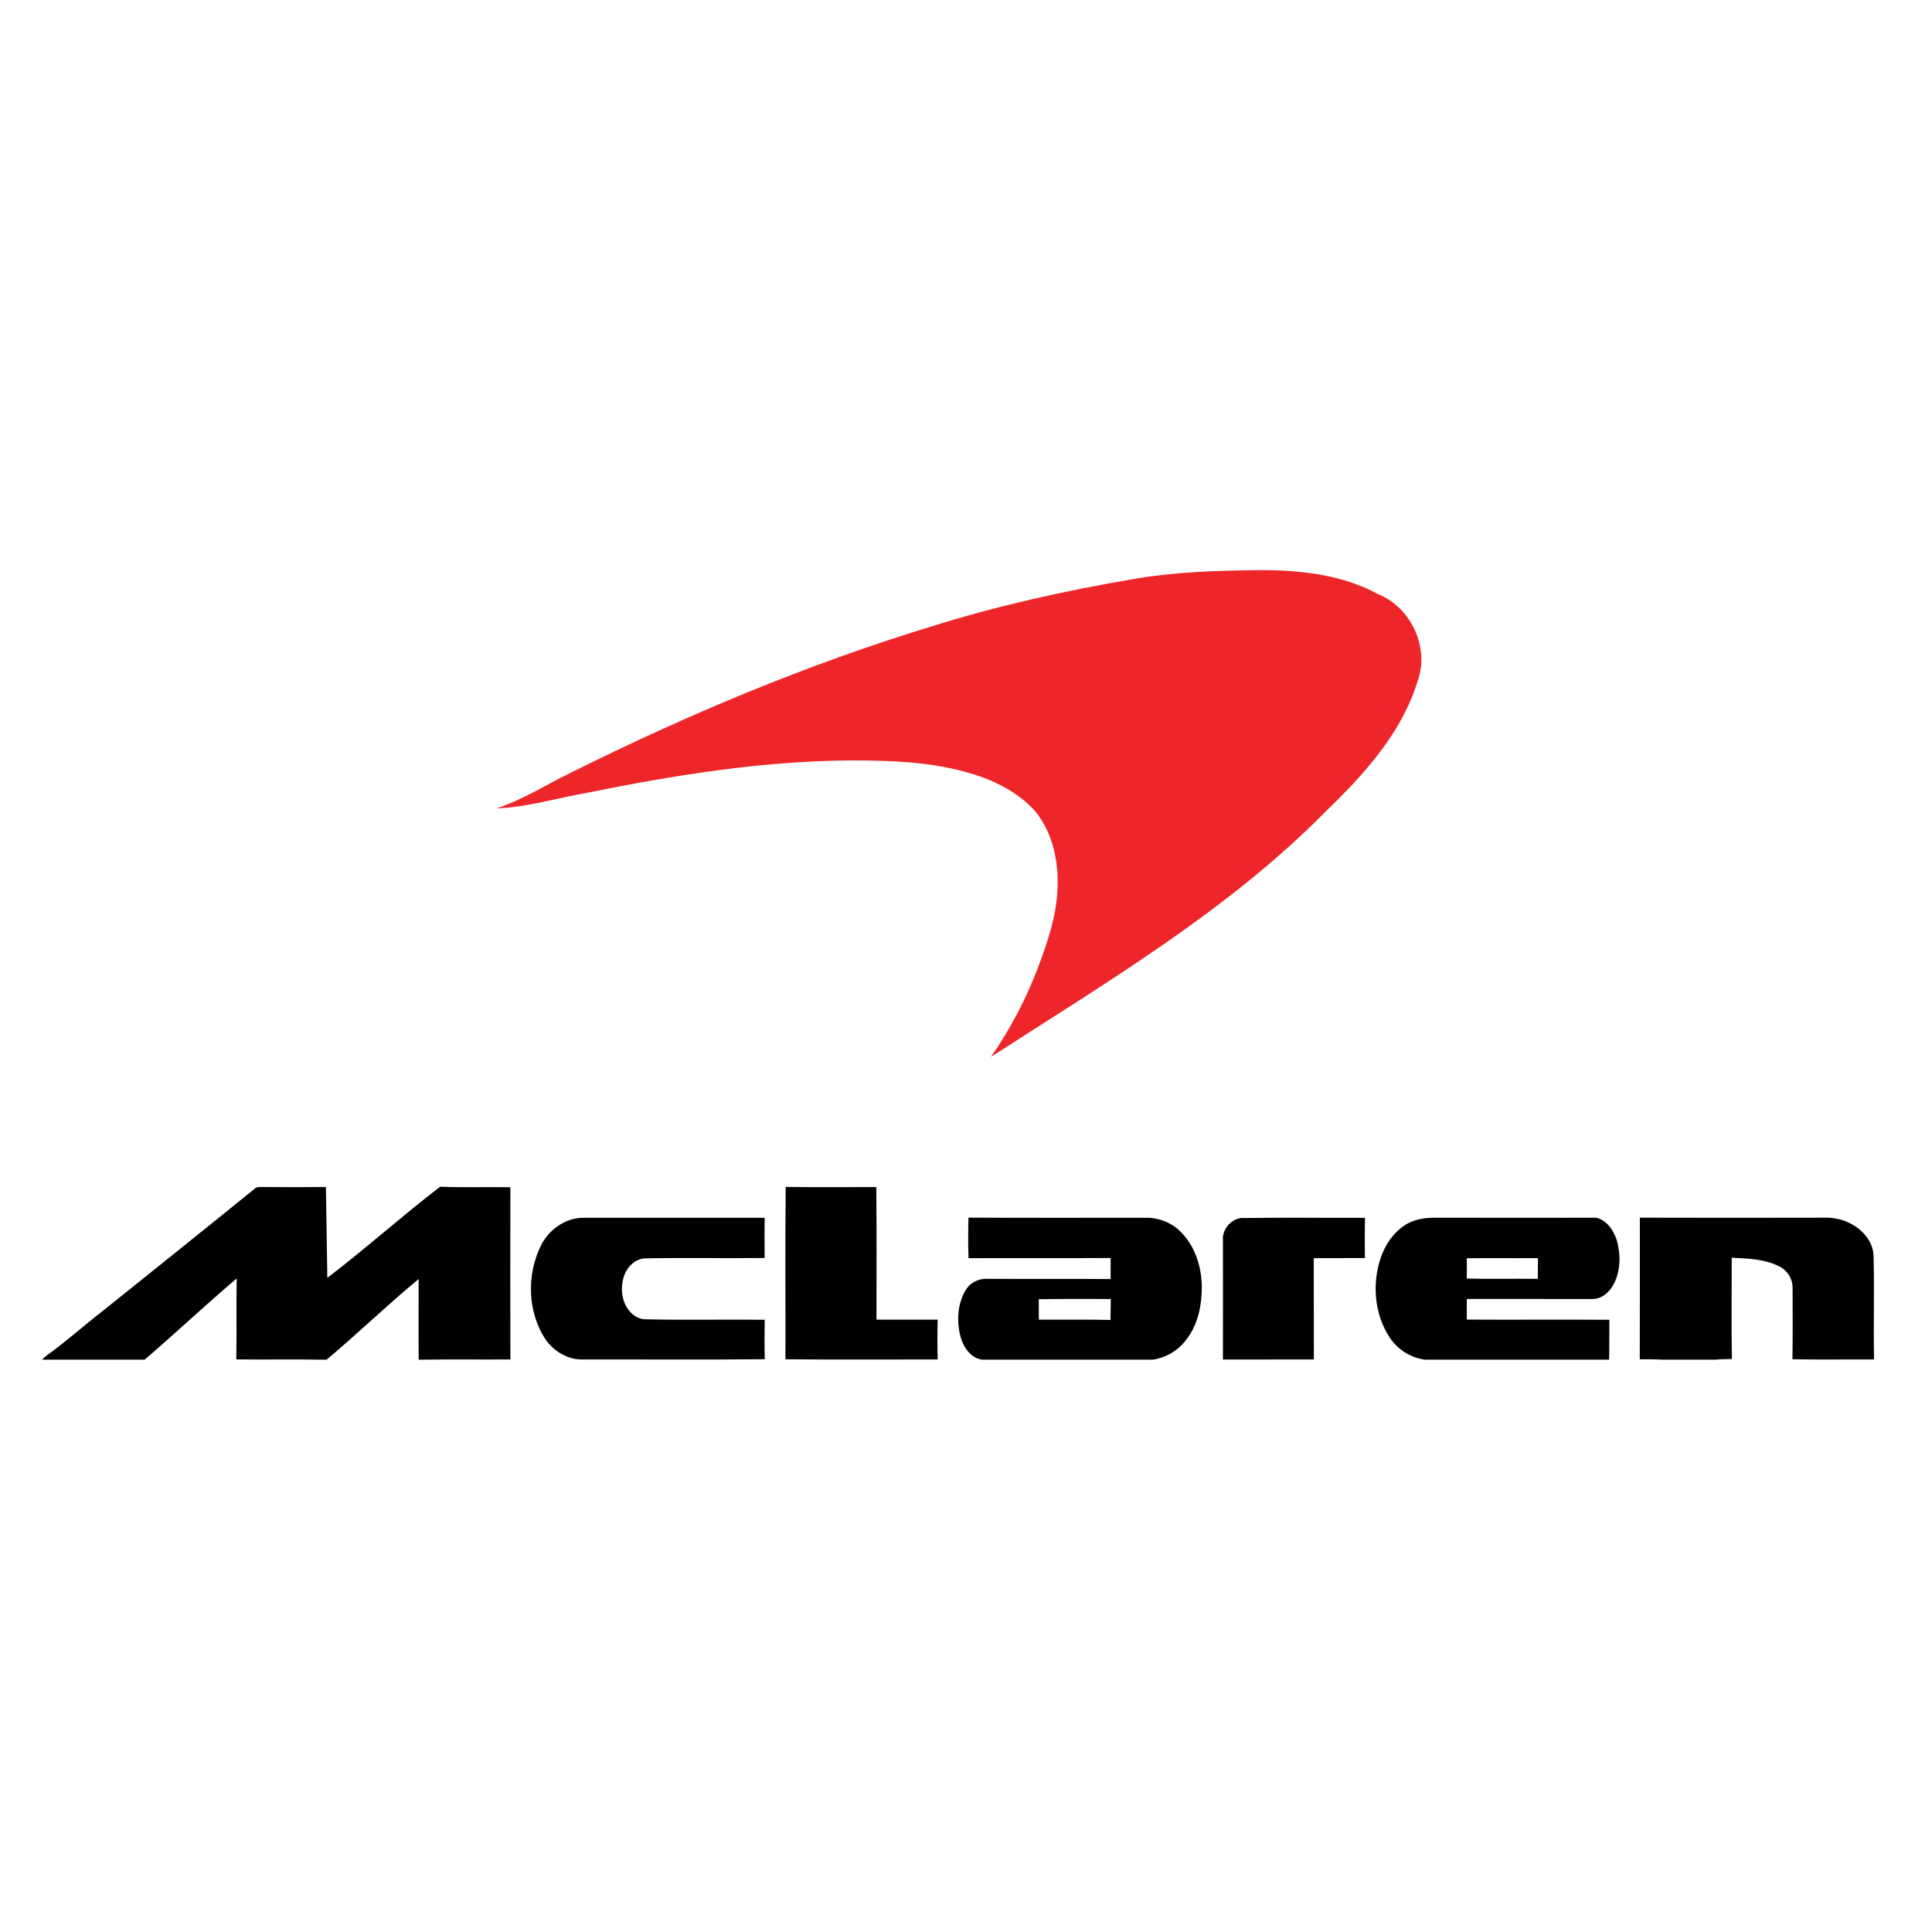
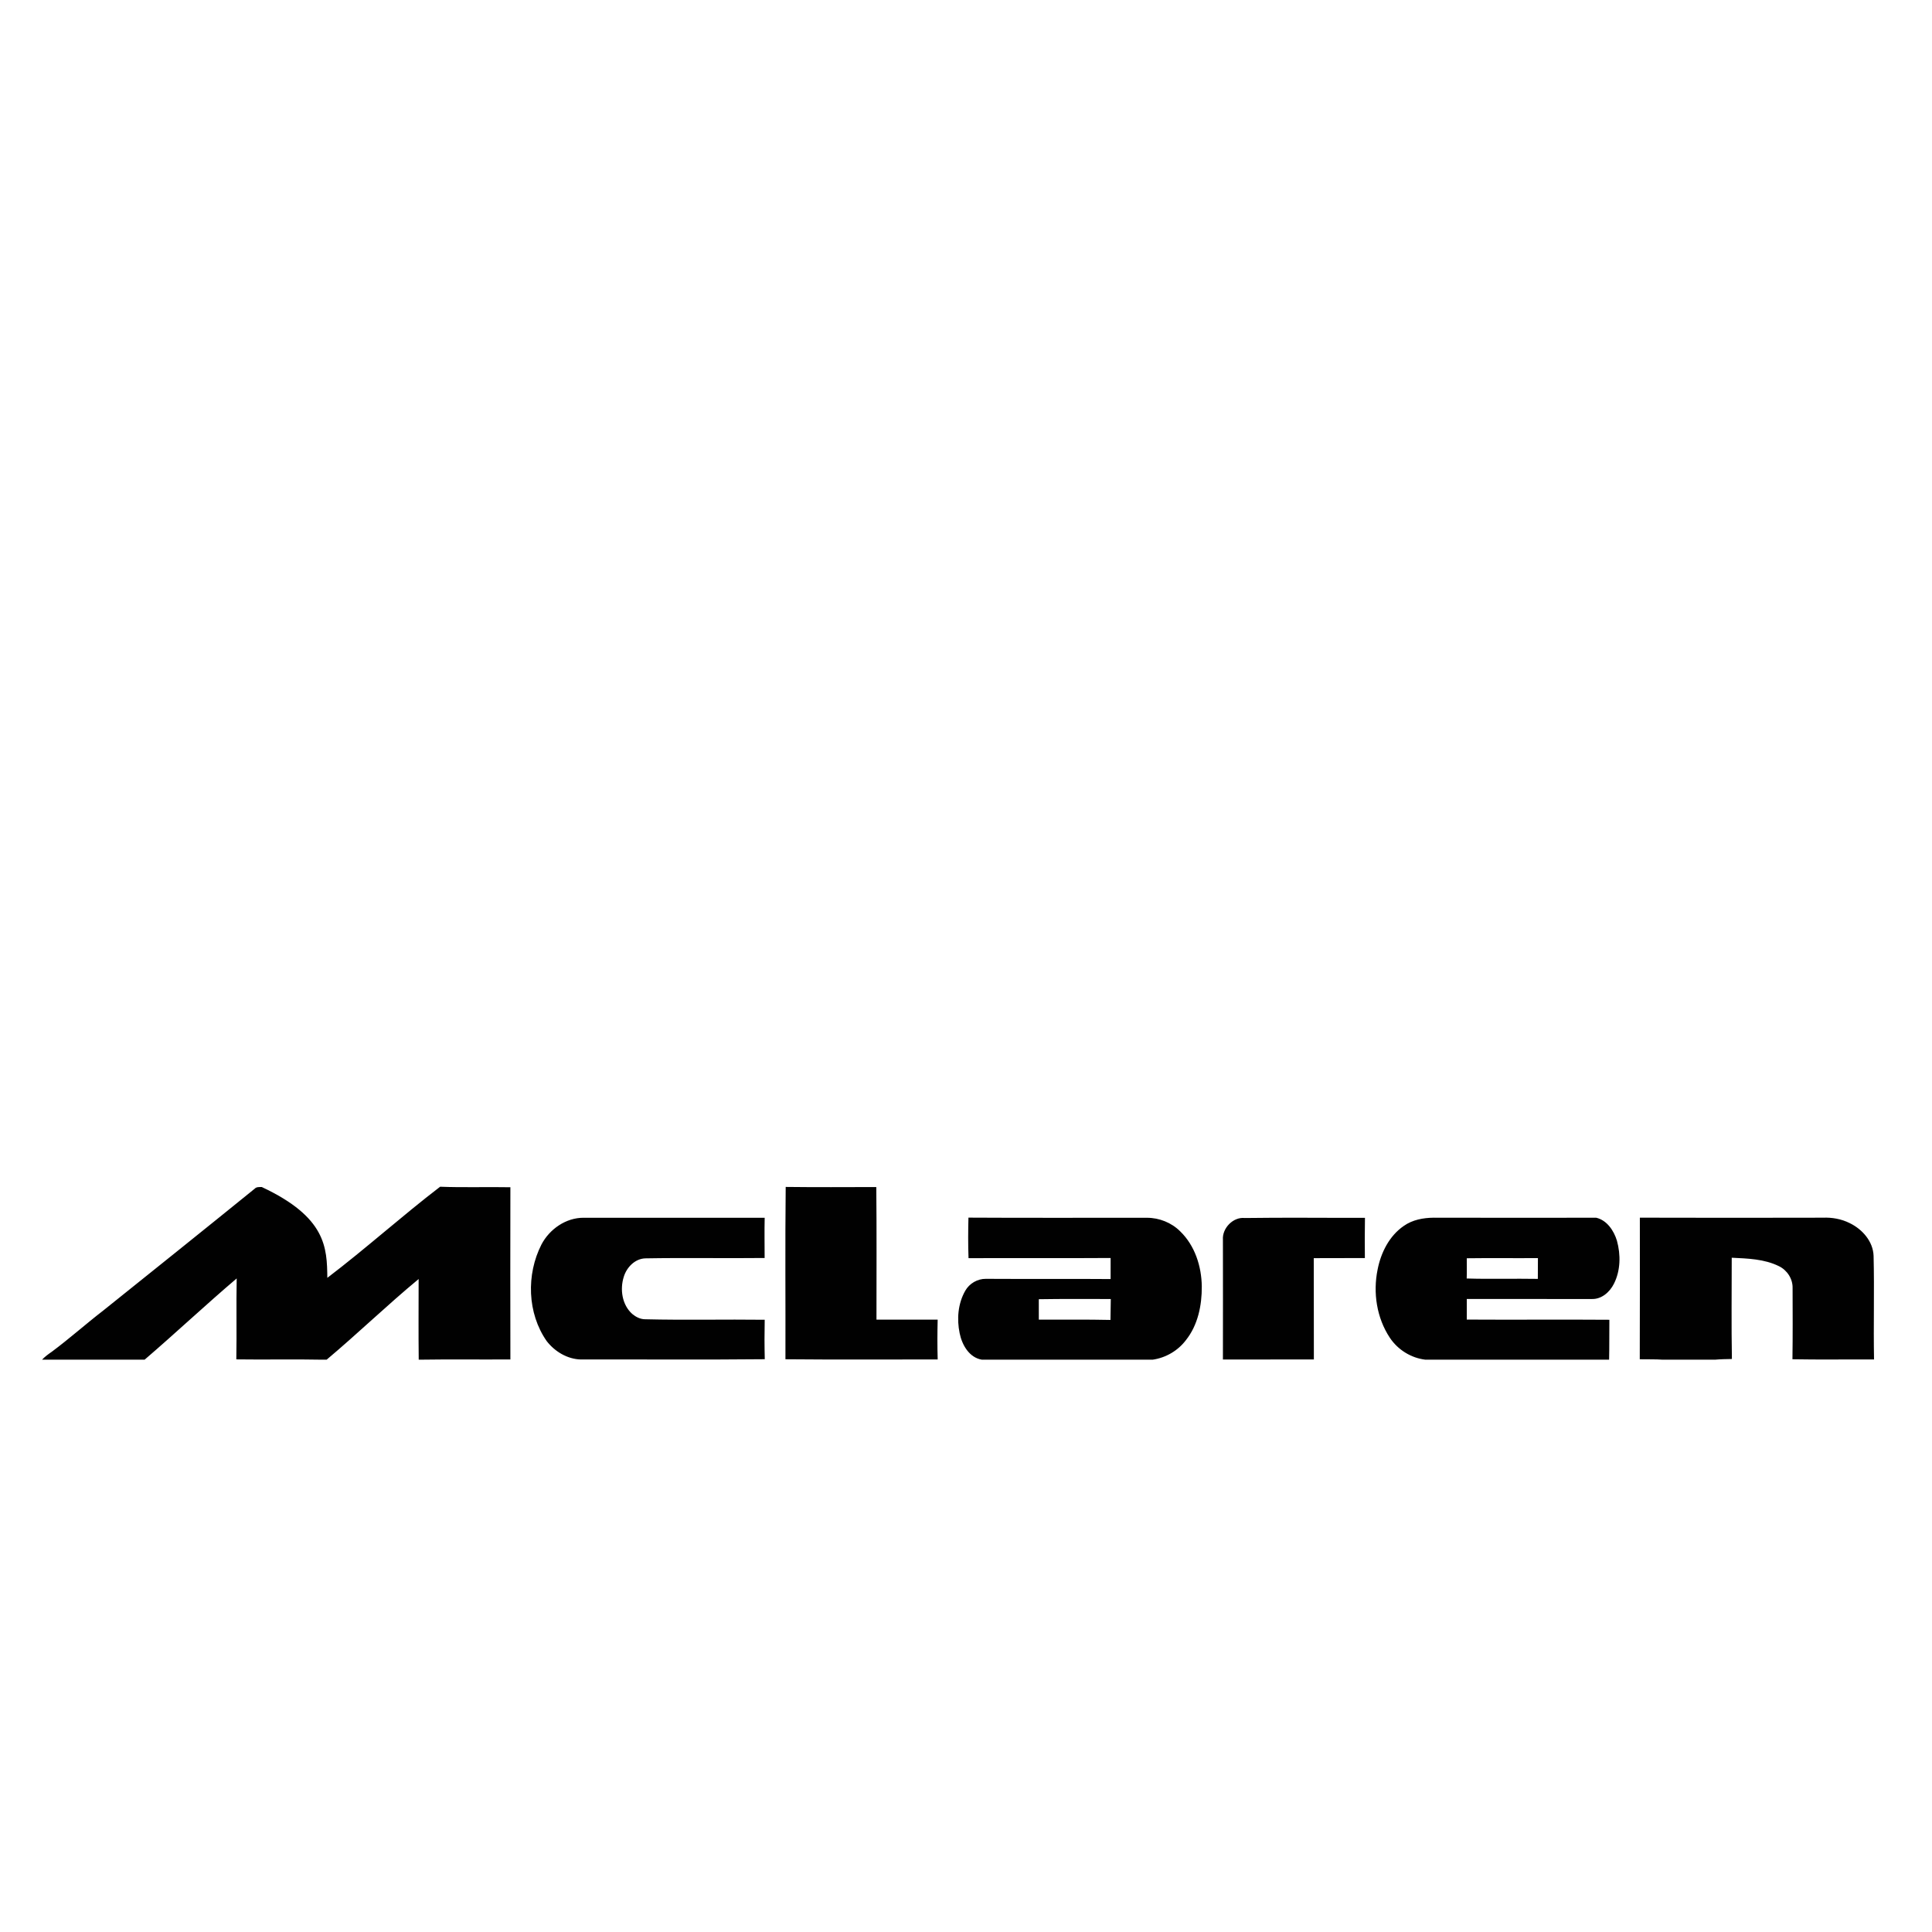
<svg xmlns="http://www.w3.org/2000/svg" width="200" height="200" viewBox="0 0 200 200" fill="none">
-   <path d="M26.359 123.06C26.551 122.851 26.843 122.886 27.099 122.88C29.312 122.895 31.525 122.901 33.738 122.879C33.779 126.012 33.847 129.148 33.886 132.281C37.87 129.252 41.589 125.893 45.562 122.85C47.986 122.945 50.41 122.857 52.835 122.903C52.82 128.845 52.826 134.786 52.835 140.728C49.693 140.752 46.55 140.704 43.408 140.754H43.346C43.312 137.972 43.336 135.188 43.337 132.405C40.084 135.098 37.046 138.038 33.813 140.754H33.352C30.389 140.693 27.426 140.765 24.464 140.722C24.515 137.929 24.447 135.136 24.502 132.343C21.273 135.088 18.186 137.994 14.97 140.754H4.352C4.653 140.434 5.009 140.177 5.368 139.928C7.184 138.577 8.873 137.067 10.664 135.686C15.902 131.486 21.144 127.289 26.359 123.06ZM81.335 122.871C84.462 122.909 87.588 122.889 90.714 122.883C90.758 127.459 90.732 132.034 90.732 136.61C92.843 136.611 94.956 136.615 97.067 136.61C97.033 137.984 97.027 139.357 97.069 140.73C91.815 140.725 86.561 140.761 81.308 140.711C81.325 134.765 81.269 128.817 81.335 122.871ZM56.052 128.83C56.887 127.236 58.588 126.05 60.419 126.062C66.665 126.067 72.911 126.062 79.159 126.065C79.127 127.453 79.154 128.84 79.154 130.227C75.032 130.274 70.907 130.191 66.783 130.265C65.718 130.311 64.87 131.198 64.573 132.175C64.158 133.478 64.396 135.083 65.452 136.021C65.823 136.331 66.286 136.569 66.78 136.569C70.907 136.672 75.036 136.569 79.162 136.621C79.133 137.982 79.135 139.344 79.169 140.705C72.819 140.771 66.467 140.716 60.114 140.733C58.725 140.692 57.434 139.913 56.593 138.83C54.58 135.947 54.467 131.933 56.052 128.83ZM100.253 126.049C106.411 126.087 112.571 126.055 118.731 126.064C120.004 126.061 121.274 126.568 122.176 127.471C123.696 128.943 124.385 131.095 124.409 133.175C124.421 135.126 124.009 137.173 122.767 138.73C121.937 139.827 120.68 140.559 119.32 140.754H101.646C100.331 140.542 99.586 139.218 99.344 138.02C99.036 136.548 99.167 134.941 99.922 133.619C100.347 132.864 101.195 132.369 102.063 132.384C106.364 132.412 110.667 132.372 114.97 132.407C114.973 131.68 114.975 130.954 114.971 130.227C110.069 130.261 105.164 130.224 100.262 130.246C100.21 128.846 100.219 127.447 100.253 126.049ZM107.536 134.494C107.536 135.198 107.533 135.904 107.538 136.61C110.01 136.618 112.483 136.583 114.955 136.639C114.97 135.918 114.981 135.195 114.988 134.474C112.504 134.471 110.02 134.453 107.536 134.494ZM126.596 128.342C126.507 127.147 127.652 125.955 128.86 126.088C133.006 126.029 137.153 126.081 141.3 126.07C141.272 127.457 141.28 128.845 141.291 130.234C139.526 130.247 137.763 130.229 135.999 130.244C136.015 133.74 135.999 137.236 136.011 140.731C132.872 140.74 129.734 140.727 126.596 140.737C126.602 136.605 126.605 132.474 126.596 128.342ZM145.313 126.911C146.213 126.271 147.335 126.064 148.42 126.056C154.025 126.067 159.632 126.07 165.238 126.059C166.348 126.314 167.072 127.4 167.384 128.437C167.787 129.891 167.763 131.527 167.074 132.892C166.643 133.755 165.795 134.506 164.782 134.473C160.468 134.473 156.155 134.467 151.841 134.47C151.843 135.182 151.844 135.892 151.84 136.602C156.761 136.634 161.68 136.584 166.601 136.622C166.586 137.999 166.606 139.377 166.574 140.754H147.556C146.071 140.581 144.701 139.725 143.876 138.484C142.516 136.433 142.119 133.826 142.607 131.433C142.949 129.679 143.811 127.945 145.313 126.911ZM151.84 130.255C151.835 130.953 151.861 131.651 151.832 132.349C154.284 132.424 156.742 132.346 159.196 132.389C159.199 131.672 159.201 130.956 159.205 130.238C156.75 130.258 154.295 130.22 151.84 130.255ZM169.757 126.053C176.072 126.074 182.388 126.068 188.703 126.055C189.655 126.014 190.621 126.185 191.477 126.615C192.779 127.242 193.899 128.502 193.953 130C194.042 133.578 193.932 137.155 194 140.733C191.184 140.716 188.369 140.763 185.553 140.71C185.591 138.25 185.574 135.791 185.568 133.331C185.591 132.386 185.002 131.485 184.158 131.076C182.645 130.326 180.918 130.28 179.268 130.2C179.269 133.694 179.224 137.189 179.286 140.683C178.703 140.696 178.121 140.699 177.542 140.754H172.135C171.34 140.699 170.543 140.728 169.748 140.711C169.771 135.825 169.756 130.939 169.757 126.053Z" fill="#010101" />
-   <path d="M117.525 59.912C121.713 59.197 125.975 59.076 130.22 59.017C134.457 58.996 138.864 59.444 142.64 61.494C146.108 62.896 148.012 67.056 146.743 70.54C145.093 75.918 141.17 80.203 137.182 84.058C127.096 94.276 114.596 101.649 102.581 109.411C104.594 106.521 106.234 103.381 107.478 100.098C108.441 97.517 109.354 94.866 109.466 92.094C109.618 89.242 108.998 86.209 107.136 83.947C105.25 81.865 102.596 80.619 99.899 79.898C96.003 78.829 91.931 78.711 87.913 78.721C78.779 78.791 69.729 80.262 60.803 82.063C57.669 82.621 54.584 83.562 51.387 83.686C54.105 82.802 56.502 81.244 59.054 80.012C71.076 74.013 83.52 68.791 96.402 64.856C103.304 62.684 110.387 61.119 117.525 59.912Z" fill="#EE2629" />
+   <path d="M26.359 123.06C26.551 122.851 26.843 122.886 27.099 122.88C33.779 126.012 33.847 129.148 33.886 132.281C37.87 129.252 41.589 125.893 45.562 122.85C47.986 122.945 50.41 122.857 52.835 122.903C52.82 128.845 52.826 134.786 52.835 140.728C49.693 140.752 46.55 140.704 43.408 140.754H43.346C43.312 137.972 43.336 135.188 43.337 132.405C40.084 135.098 37.046 138.038 33.813 140.754H33.352C30.389 140.693 27.426 140.765 24.464 140.722C24.515 137.929 24.447 135.136 24.502 132.343C21.273 135.088 18.186 137.994 14.97 140.754H4.352C4.653 140.434 5.009 140.177 5.368 139.928C7.184 138.577 8.873 137.067 10.664 135.686C15.902 131.486 21.144 127.289 26.359 123.06ZM81.335 122.871C84.462 122.909 87.588 122.889 90.714 122.883C90.758 127.459 90.732 132.034 90.732 136.61C92.843 136.611 94.956 136.615 97.067 136.61C97.033 137.984 97.027 139.357 97.069 140.73C91.815 140.725 86.561 140.761 81.308 140.711C81.325 134.765 81.269 128.817 81.335 122.871ZM56.052 128.83C56.887 127.236 58.588 126.05 60.419 126.062C66.665 126.067 72.911 126.062 79.159 126.065C79.127 127.453 79.154 128.84 79.154 130.227C75.032 130.274 70.907 130.191 66.783 130.265C65.718 130.311 64.87 131.198 64.573 132.175C64.158 133.478 64.396 135.083 65.452 136.021C65.823 136.331 66.286 136.569 66.78 136.569C70.907 136.672 75.036 136.569 79.162 136.621C79.133 137.982 79.135 139.344 79.169 140.705C72.819 140.771 66.467 140.716 60.114 140.733C58.725 140.692 57.434 139.913 56.593 138.83C54.58 135.947 54.467 131.933 56.052 128.83ZM100.253 126.049C106.411 126.087 112.571 126.055 118.731 126.064C120.004 126.061 121.274 126.568 122.176 127.471C123.696 128.943 124.385 131.095 124.409 133.175C124.421 135.126 124.009 137.173 122.767 138.73C121.937 139.827 120.68 140.559 119.32 140.754H101.646C100.331 140.542 99.586 139.218 99.344 138.02C99.036 136.548 99.167 134.941 99.922 133.619C100.347 132.864 101.195 132.369 102.063 132.384C106.364 132.412 110.667 132.372 114.97 132.407C114.973 131.68 114.975 130.954 114.971 130.227C110.069 130.261 105.164 130.224 100.262 130.246C100.21 128.846 100.219 127.447 100.253 126.049ZM107.536 134.494C107.536 135.198 107.533 135.904 107.538 136.61C110.01 136.618 112.483 136.583 114.955 136.639C114.97 135.918 114.981 135.195 114.988 134.474C112.504 134.471 110.02 134.453 107.536 134.494ZM126.596 128.342C126.507 127.147 127.652 125.955 128.86 126.088C133.006 126.029 137.153 126.081 141.3 126.07C141.272 127.457 141.28 128.845 141.291 130.234C139.526 130.247 137.763 130.229 135.999 130.244C136.015 133.74 135.999 137.236 136.011 140.731C132.872 140.74 129.734 140.727 126.596 140.737C126.602 136.605 126.605 132.474 126.596 128.342ZM145.313 126.911C146.213 126.271 147.335 126.064 148.42 126.056C154.025 126.067 159.632 126.07 165.238 126.059C166.348 126.314 167.072 127.4 167.384 128.437C167.787 129.891 167.763 131.527 167.074 132.892C166.643 133.755 165.795 134.506 164.782 134.473C160.468 134.473 156.155 134.467 151.841 134.47C151.843 135.182 151.844 135.892 151.84 136.602C156.761 136.634 161.68 136.584 166.601 136.622C166.586 137.999 166.606 139.377 166.574 140.754H147.556C146.071 140.581 144.701 139.725 143.876 138.484C142.516 136.433 142.119 133.826 142.607 131.433C142.949 129.679 143.811 127.945 145.313 126.911ZM151.84 130.255C151.835 130.953 151.861 131.651 151.832 132.349C154.284 132.424 156.742 132.346 159.196 132.389C159.199 131.672 159.201 130.956 159.205 130.238C156.75 130.258 154.295 130.22 151.84 130.255ZM169.757 126.053C176.072 126.074 182.388 126.068 188.703 126.055C189.655 126.014 190.621 126.185 191.477 126.615C192.779 127.242 193.899 128.502 193.953 130C194.042 133.578 193.932 137.155 194 140.733C191.184 140.716 188.369 140.763 185.553 140.71C185.591 138.25 185.574 135.791 185.568 133.331C185.591 132.386 185.002 131.485 184.158 131.076C182.645 130.326 180.918 130.28 179.268 130.2C179.269 133.694 179.224 137.189 179.286 140.683C178.703 140.696 178.121 140.699 177.542 140.754H172.135C171.34 140.699 170.543 140.728 169.748 140.711C169.771 135.825 169.756 130.939 169.757 126.053Z" fill="#010101" />
</svg>